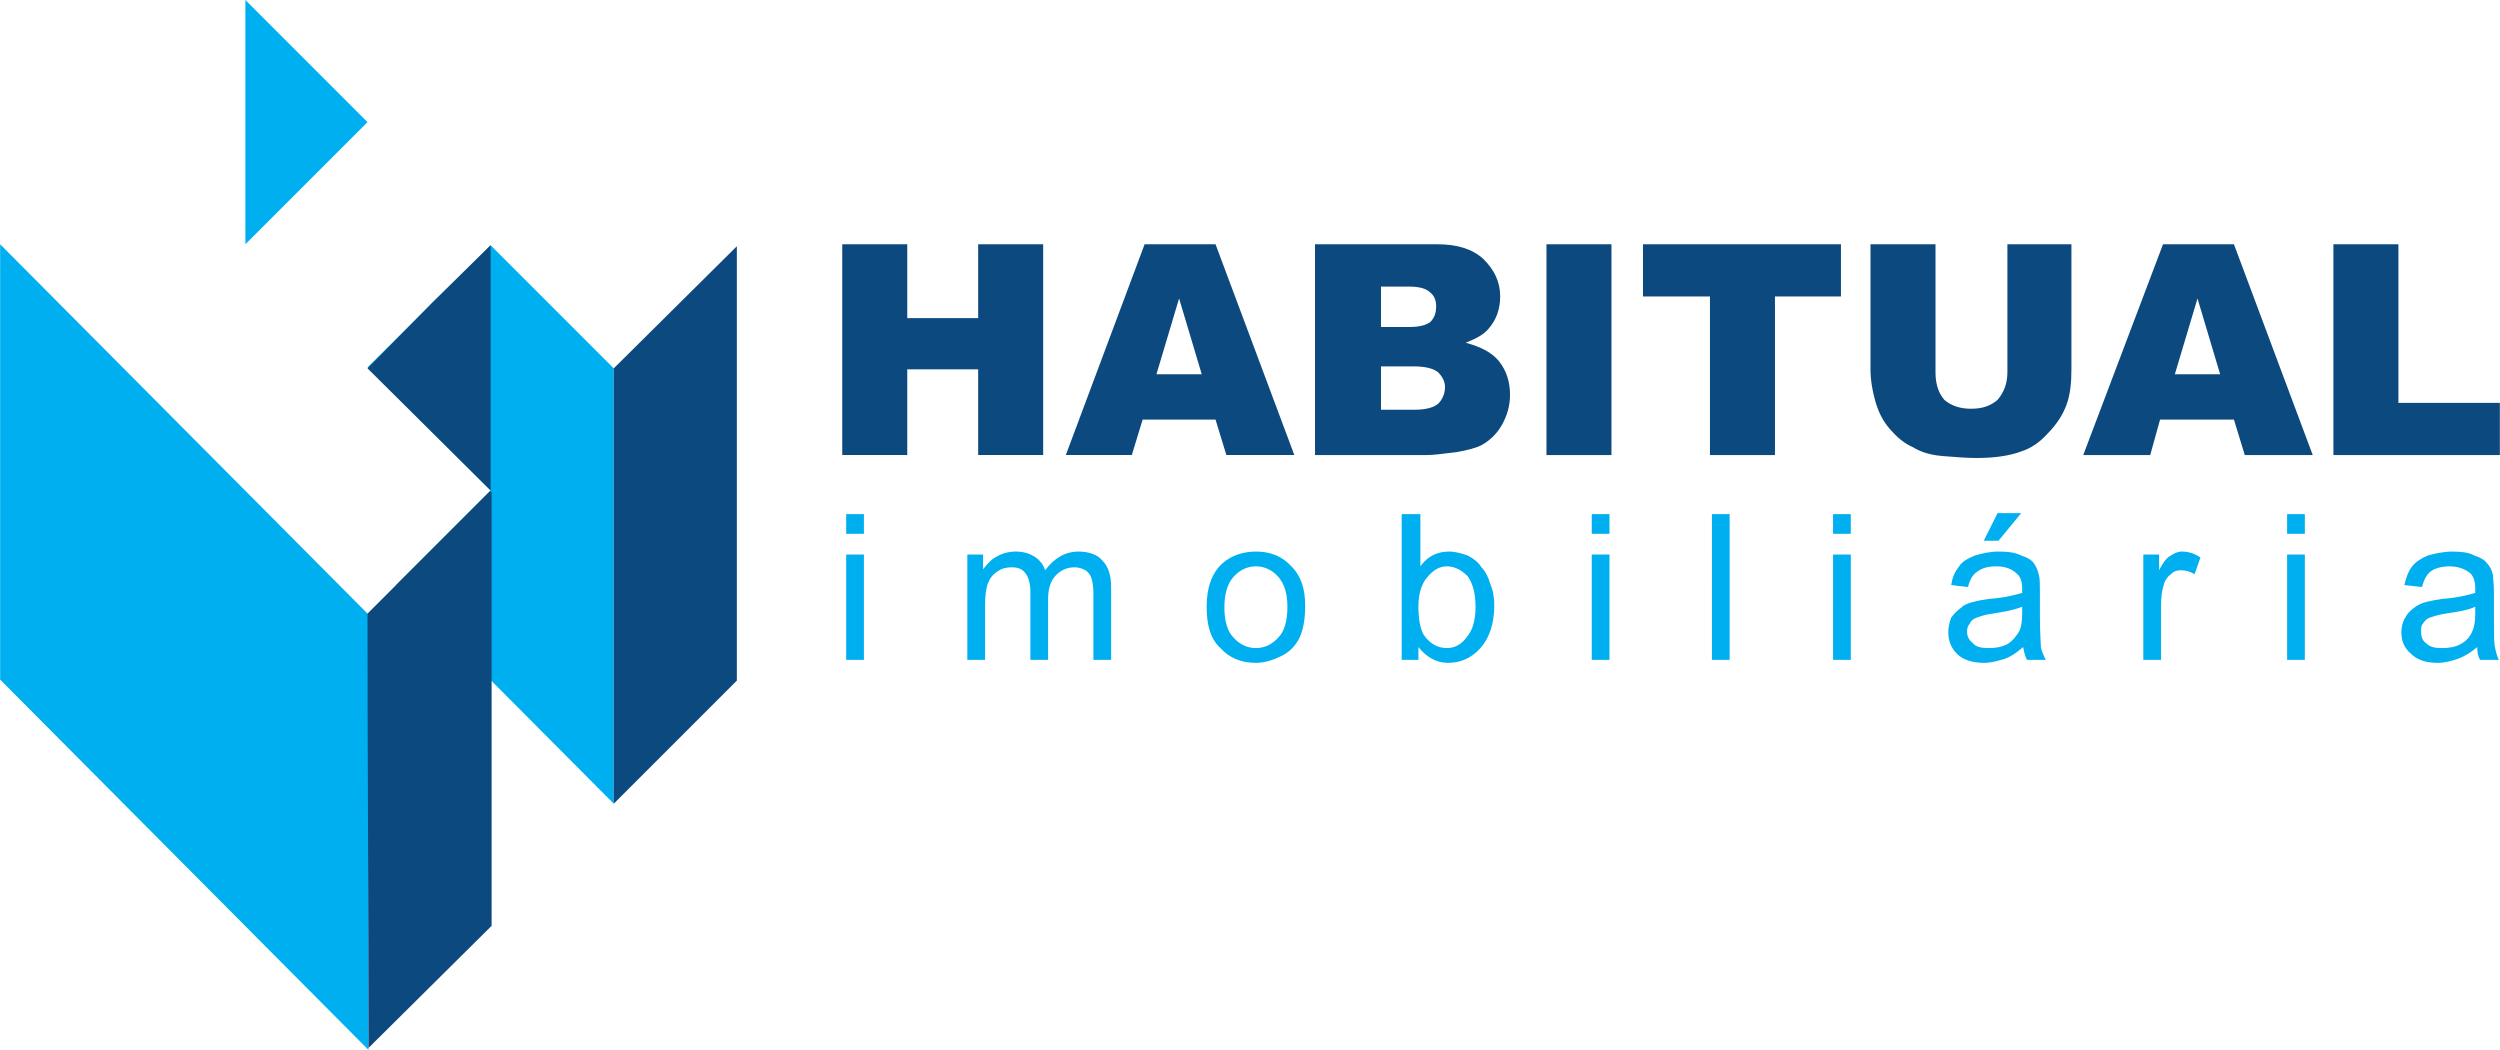
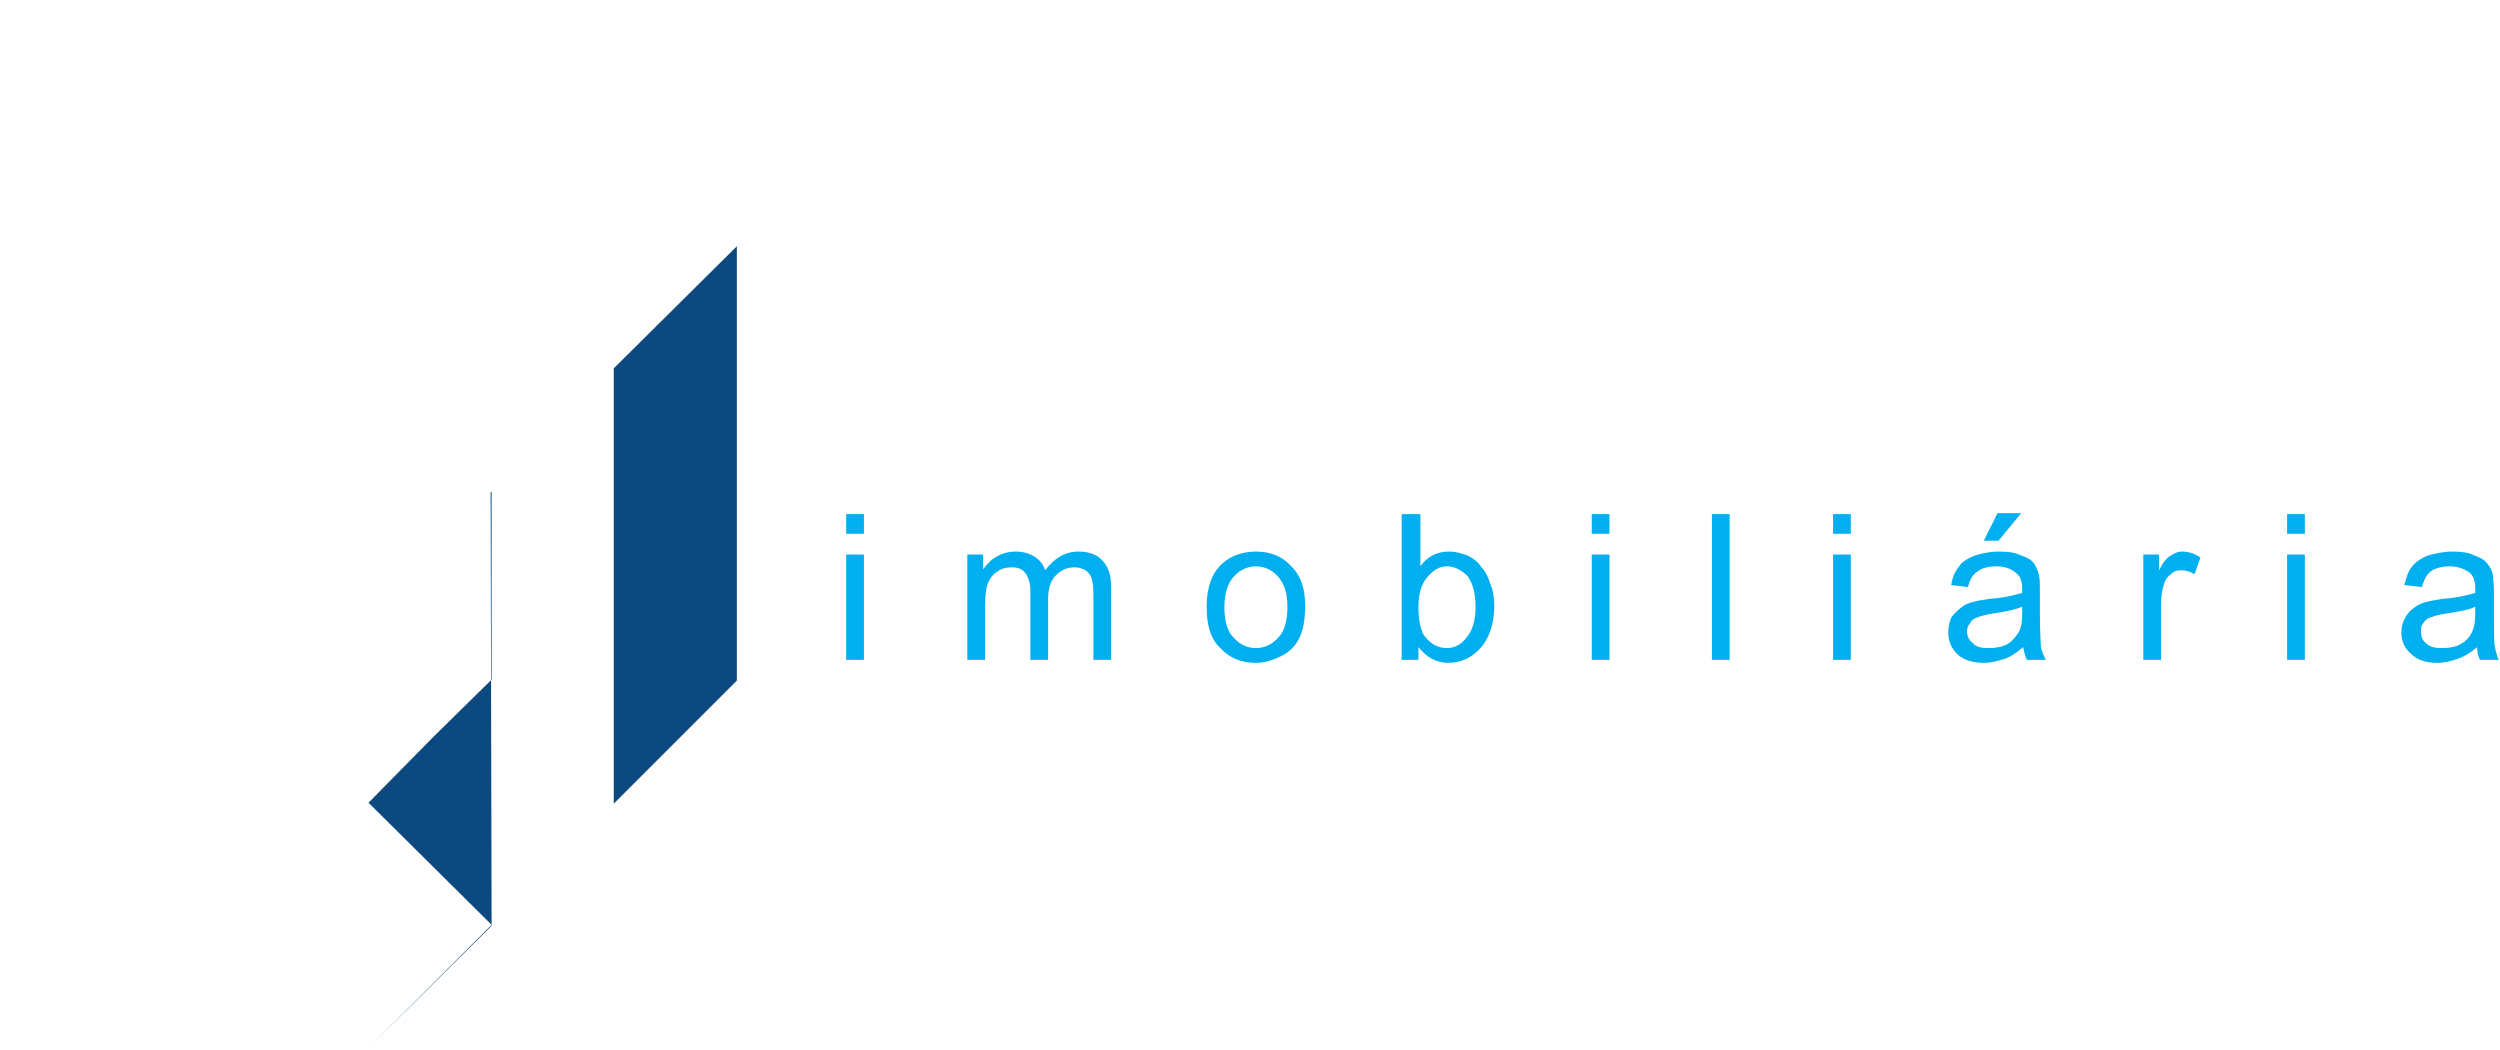
<svg xmlns="http://www.w3.org/2000/svg" width="2524" height="1060" version="1" shape-rendering="geometricPrecision" text-rendering="geometricPrecision" image-rendering="optimizeQuality" fill-rule="evenodd" clip-rule="evenodd" viewBox="0 0 2538 1066">
  <g id="Camada_x0020_1">
-     <path fill="#00AFEF" d="M623 374l-1-1-124-124-125 124 125 125-96 96 221 222V374zM249 0v248l124-124L249 0zm125 624L0 248v442l374 376z" />
-     <path fill="#0C497E" d="M623 374l125-124v441L623 816zM498 500l1-1v441l-125 124c0-149-1-292-1-441l125-125-125-124 66-67 59-58v251z" />
-     <path fill="#0C497E" fill-rule="nonzero" d="M855 248h66v75h72v-75h66v214h-66v-87h-72v87h-66V248zm379 178h-74l-11 36h-67l80-214h72l80 214h-69l-11-36zm-14-46l-23-77-23 77h46zm115-132h124c21 0 36 5 47 15 11 11 17 23 17 38 0 13-4 24-12 33-5 6-13 10-23 14 15 4 27 10 34 19s11 20 11 34c0 11-3 21-8 30s-12 16-21 21c-6 3-14 5-25 7-15 2-25 3-30 3h-114V248zm67 84h29c10 0 17-2 21-5 4-4 6-9 6-16 0-6-2-11-6-14-4-4-11-6-21-6h-29v41zm0 84h34c11 0 19-2 24-6 4-4 7-10 7-17 0-6-3-11-7-15-5-4-13-6-25-6h-33v44zm168-168h66v214h-66V248zm98 0h201v53h-67v161h-66V301h-68v-53zm370 0h65v127c0 13-1 25-5 36s-11 21-19 29c-8 9-17 15-26 18-13 5-29 7-46 7-11 0-22-1-35-2-12-1-22-4-30-9-9-4-16-10-23-18s-11-16-14-25c-4-13-6-25-6-36V248h66v130c0 12 3 21 9 28 7 6 16 9 27 9 12 0 20-3 27-9 6-7 10-16 10-28V248zm230 178h-75l-10 36h-68l81-214h72l80 214h-69l-11-36zm-14-46l-23-77-23 77h46zm115-132h66v161h103v53h-169V248z" />
+     <path fill="#0C497E" d="M623 374l125-124v441L623 816zM498 500l1-1v441l-125 124l125-125-125-124 66-67 59-58v251z" />
    <path fill="#00AFEF" fill-rule="nonzero" d="M859 542v-20h18v20h-18zm0 128V563h18v107h-18zm123 0V563h16v15c4-5 8-10 14-13 5-3 12-5 19-5 8 0 14 2 19 5 6 4 9 8 11 14 9-12 20-19 34-19 10 0 19 3 24 9 6 6 9 15 9 27v74h-18v-67c0-8-1-13-2-16s-3-6-6-8c-4-2-7-3-11-3-8 0-14 3-19 8s-8 13-8 24v62h-18v-70c0-8-2-14-5-18s-7-6-14-6c-5 0-10 1-14 4-5 3-8 7-10 12s-3 13-3 23v55h-18zm243-54c0-19 5-34 16-44 9-8 21-12 34-12 15 0 27 5 36 15 10 10 14 23 14 40 0 14-2 25-6 33s-10 14-18 18-17 7-26 7c-15 0-27-5-36-15-10-9-14-23-14-42zm18 1c0 13 3 24 9 30 6 7 14 11 23 11s17-4 23-11c6-6 9-17 9-31 0-13-3-23-9-30s-14-11-23-11-17 4-23 11-9 17-9 31zm197 53h-17V522h19v53c7-10 17-15 29-15 7 0 13 2 19 4 6 3 11 7 14 12 4 4 7 10 9 17 3 7 4 14 4 22 0 18-5 33-14 43s-20 15-33 15c-12 0-22-6-30-16v13zm0-54c0 13 2 22 5 28 6 9 14 14 24 14 8 0 15-4 20-11 6-7 9-17 9-31s-3-24-8-31c-6-6-13-10-21-10s-14 4-20 11-9 17-9 30zm176-74v-20h18v20h-18zm0 128V563h18v107h-18zm122 0V522h18v148h-18zm123-128v-20h18v20h-18zm0 128V563h18v107h-18zm193-13c-7 6-13 10-19 12-7 2-13 4-21 4-11 0-21-3-27-9s-9-13-9-22c0-5 1-10 3-15 3-4 6-7 10-10 3-3 8-5 13-6 3-1 9-2 16-3 15-1 26-4 33-6v-5c0-7-2-12-6-15-4-4-11-7-20-7s-15 2-19 5c-5 3-8 8-10 16l-17-2c1-8 4-14 8-19 3-5 9-8 16-11 7-2 15-4 24-4 10 0 17 1 23 4 6 2 10 4 13 8 2 3 4 7 5 12 1 3 1 9 1 17v24c0 17 1 28 1 32 1 5 3 9 5 13h-19c-2-3-3-8-4-13zm-1-41c-7 3-17 5-30 7-8 1-13 3-16 4s-6 3-7 6c-2 2-3 5-3 8 0 5 2 9 6 12 3 4 9 5 16 5s13-1 19-4c5-3 9-8 12-13 2-4 3-10 3-18v-7zm-39-67l14-28h24l-23 28h-15zm162 121V563h16v16c4-8 8-13 12-15 3-2 7-4 11-4 7 0 13 2 19 6l-6 17c-5-3-9-4-14-4-4 0-7 1-10 4-3 2-6 6-7 10-2 6-3 13-3 21v56h-18zm146-128v-20h18v20h-18zm0 128V563h18v107h-18zm193-13c-7 6-14 10-20 12s-13 4-20 4c-12 0-21-3-27-9-7-6-10-13-10-22 0-5 1-10 4-15 2-4 5-7 9-10s8-5 13-6c4-1 9-2 16-3 15-1 26-4 33-6v-5c0-7-2-12-5-15-5-4-12-7-21-7-8 0-15 2-19 5s-7 8-9 16l-18-2c2-8 4-14 8-19s9-8 16-11c7-2 16-4 25-4s17 1 22 4c6 2 10 4 13 8 3 3 5 7 6 12 0 3 1 9 1 17v24c0 17 0 28 1 32 1 5 2 9 4 13h-19c-2-3-3-8-3-13zm-2-41c-6 3-16 5-30 7-7 1-13 3-16 4s-5 3-7 6c-2 2-2 5-2 8 0 5 1 9 5 12 4 4 9 5 16 5s14-1 19-4c6-3 10-8 12-13 2-4 3-10 3-18v-7z" />
  </g>
</svg>